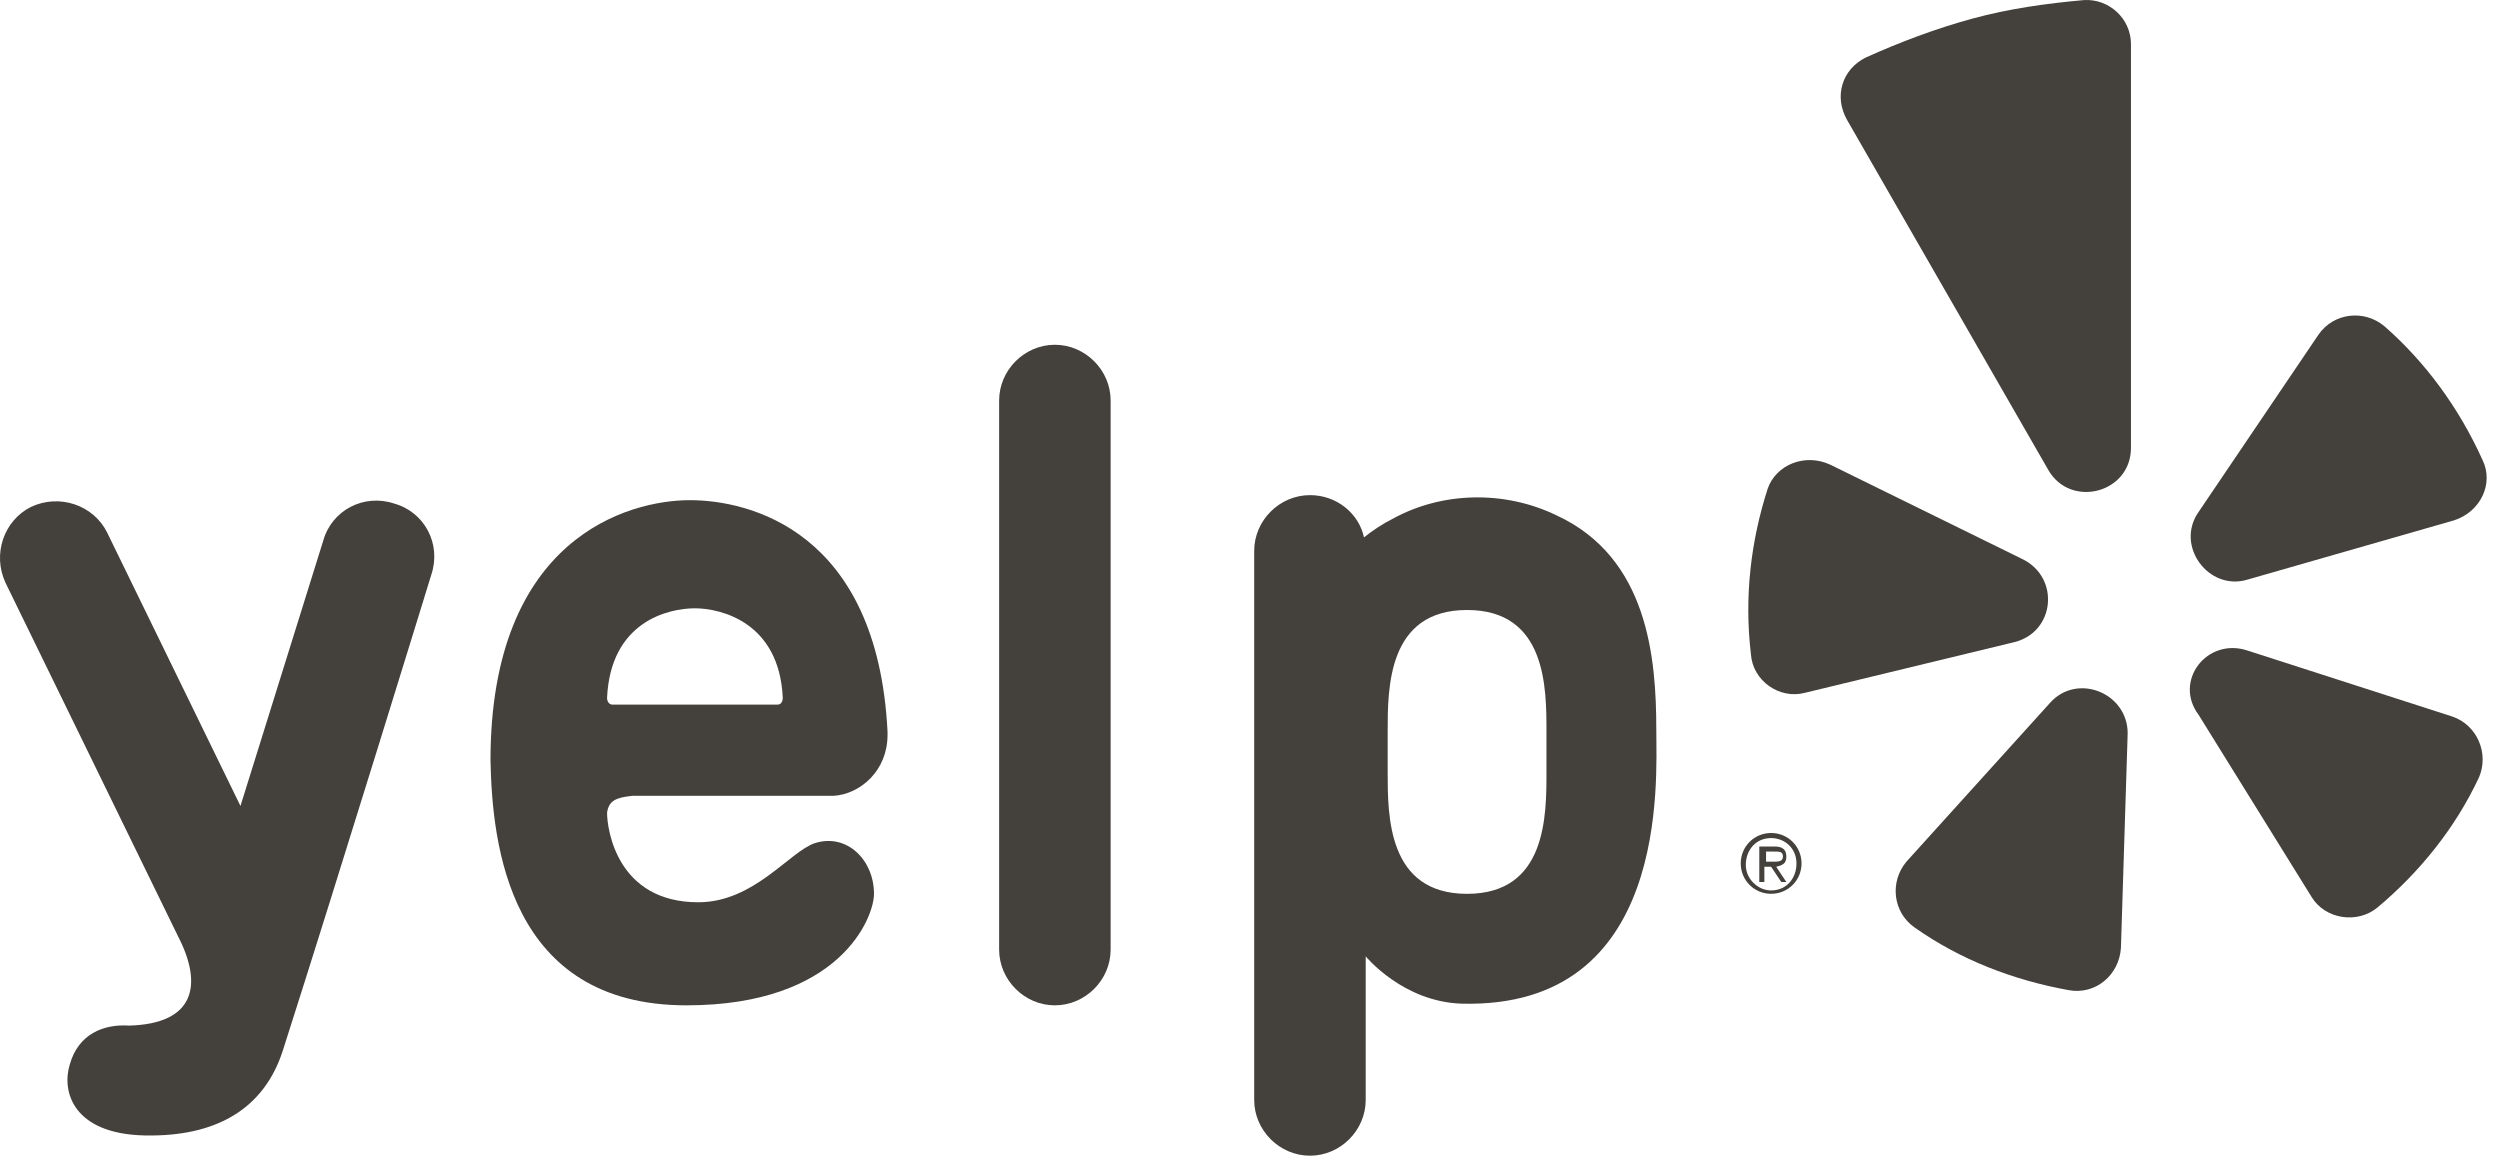
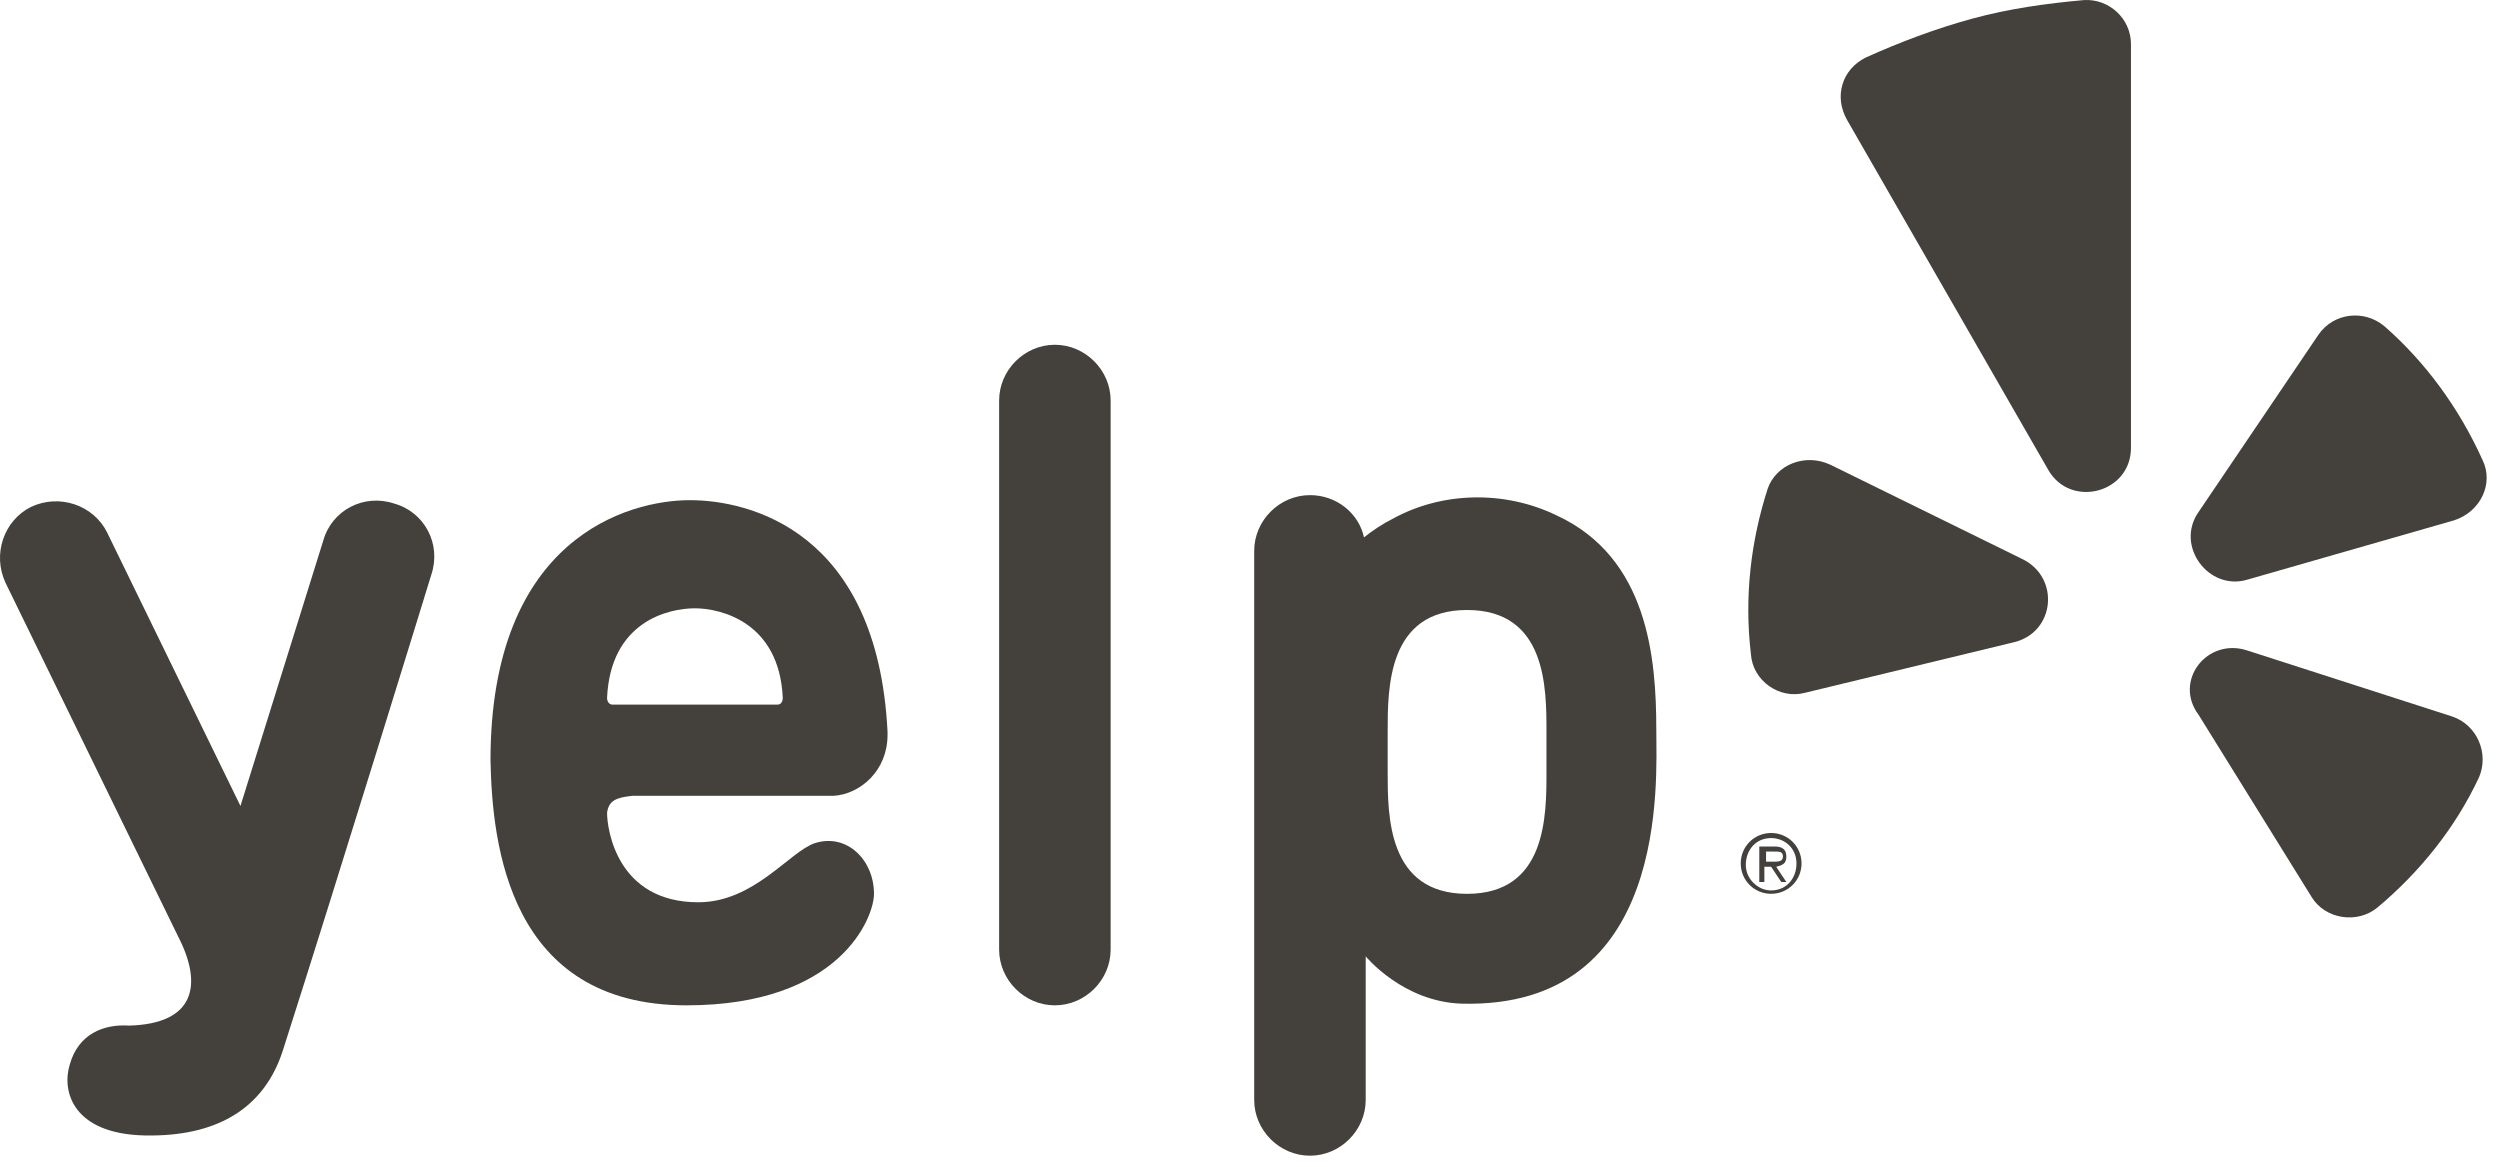
<svg xmlns="http://www.w3.org/2000/svg" width="75" height="35" viewBox="0 0 75 35" fill="none">
  <path fill-rule="evenodd" clip-rule="evenodd" d="M33.319 28.488C33.319 29.4 32.559 30.16 31.646 30.16C30.734 30.16 29.974 29.4 29.974 28.488V12.015C29.974 11.103 30.734 10.343 31.646 10.343C32.559 10.343 33.319 11.103 33.319 12.015V28.488Z" fill="#44403C" />
  <path d="M18.972 23.875H24.902C24.953 23.875 25.004 23.875 25.004 23.875C25.815 23.825 26.626 23.115 26.626 22.05C26.626 22 26.626 22 26.626 21.949C26.322 15.918 22.47 15.005 20.696 15.005C18.871 15.005 14.715 16.12 14.715 22.811C14.765 25.345 15.272 30.16 20.594 30.16C25.207 30.16 26.22 27.524 26.22 26.815C26.22 25.801 25.409 24.99 24.446 25.294C23.686 25.548 22.622 27.068 20.949 27.068C18.516 27.068 18.212 24.889 18.212 24.382C18.263 24.027 18.465 23.926 18.972 23.875ZM18.212 20.936C18.314 18.655 20.037 18.249 20.848 18.249C21.608 18.249 23.382 18.655 23.483 20.936C23.483 21.037 23.433 21.138 23.331 21.138H18.364C18.314 21.138 18.212 21.087 18.212 20.936Z" fill="#44403C" />
  <path d="M5.338 28.082L0.168 17.489C-0.237 16.627 0.118 15.613 0.929 15.208C1.79 14.802 2.804 15.157 3.21 15.968L7.214 24.179L9.697 16.221C9.951 15.309 10.914 14.802 11.826 15.107C12.738 15.36 13.245 16.323 12.941 17.235C12.941 17.235 10.153 26.308 8.481 31.528C7.923 33.252 6.504 34.113 4.325 34.063C2.196 34.012 1.841 32.745 2.094 31.934C2.348 31.021 3.108 30.717 3.868 30.768C5.845 30.717 6.099 29.552 5.338 28.082Z" fill="#44403C" />
  <path d="M53.134 24.99C53.641 24.99 54.046 25.395 54.046 25.902C54.046 26.409 53.641 26.814 53.134 26.814C52.627 26.814 52.222 26.409 52.222 25.902C52.222 25.395 52.627 24.99 53.134 24.99ZM53.134 26.713C53.59 26.713 53.894 26.358 53.894 25.902C53.894 25.446 53.539 25.142 53.134 25.142C52.678 25.142 52.374 25.497 52.374 25.953C52.374 26.358 52.728 26.713 53.134 26.713ZM52.83 25.395H53.235C53.489 25.395 53.59 25.497 53.59 25.699C53.59 25.902 53.489 25.953 53.286 26.003L53.59 26.46H53.438L53.134 26.003H52.931V26.46H52.779V25.395H52.83ZM52.982 25.851H53.185C53.337 25.851 53.489 25.851 53.489 25.699C53.489 25.547 53.387 25.547 53.235 25.547H52.982V25.851Z" fill="#44403C" />
  <path d="M49.689 21.899C49.689 19.719 49.435 16.729 46.699 15.462C45.127 14.701 43.252 14.752 41.782 15.563C41.478 15.715 41.174 15.918 40.92 16.121C40.768 15.411 40.109 14.854 39.299 14.854C38.386 14.854 37.626 15.614 37.626 16.526V32.999C37.626 33.911 38.386 34.671 39.299 34.671C40.211 34.671 40.971 33.911 40.971 32.999V28.69C40.971 28.69 42.086 30.059 43.86 30.11C50.094 30.262 49.689 23.419 49.689 21.899ZM46.394 23.166C46.394 24.484 46.394 26.815 44.012 26.815C41.63 26.815 41.63 24.484 41.63 23.166V21.949C41.63 20.632 41.63 18.3 44.012 18.3C46.394 18.3 46.394 20.632 46.394 21.949V23.166Z" fill="#44403C" />
  <path fill-rule="evenodd" clip-rule="evenodd" d="M54.909 13.941L60.687 16.78C61.802 17.337 61.65 18.959 60.434 19.263L54.149 20.784C53.389 20.987 52.578 20.429 52.527 19.618C52.324 17.895 52.527 16.222 53.034 14.651C53.287 13.941 54.149 13.587 54.909 13.941Z" fill="#44403C" />
-   <path fill-rule="evenodd" clip-rule="evenodd" d="M57.191 25.852L61.499 21.088C62.31 20.175 63.83 20.784 63.83 22L63.628 28.437C63.577 29.248 62.867 29.856 62.056 29.704C60.384 29.4 58.813 28.792 57.444 27.829C56.785 27.373 56.684 26.46 57.191 25.852Z" fill="#44403C" />
  <path fill-rule="evenodd" clip-rule="evenodd" d="M67.427 19.517L73.56 21.493C74.32 21.747 74.675 22.608 74.371 23.318C73.661 24.839 72.597 26.156 71.329 27.221C70.721 27.728 69.758 27.576 69.353 26.917L65.957 21.443C65.197 20.429 66.21 19.111 67.427 19.517Z" fill="#44403C" />
  <path fill-rule="evenodd" clip-rule="evenodd" d="M73.609 15.614L67.426 17.388C66.26 17.743 65.246 16.374 65.956 15.361L69.555 10.039C70.011 9.38 70.923 9.279 71.531 9.785C72.748 10.85 73.761 12.218 74.471 13.79C74.826 14.499 74.42 15.361 73.609 15.614Z" fill="#44403C" />
  <path fill-rule="evenodd" clip-rule="evenodd" d="M59.165 0.56C58.05 0.865 56.985 1.27 55.972 1.726C55.262 2.081 55.009 2.892 55.414 3.602L61.446 14.093C62.105 15.259 63.929 14.803 63.929 13.434V1.321C63.929 0.56 63.27 -0.048 62.51 0.003C61.395 0.104 60.28 0.256 59.165 0.56Z" fill="#44403C" />
</svg>